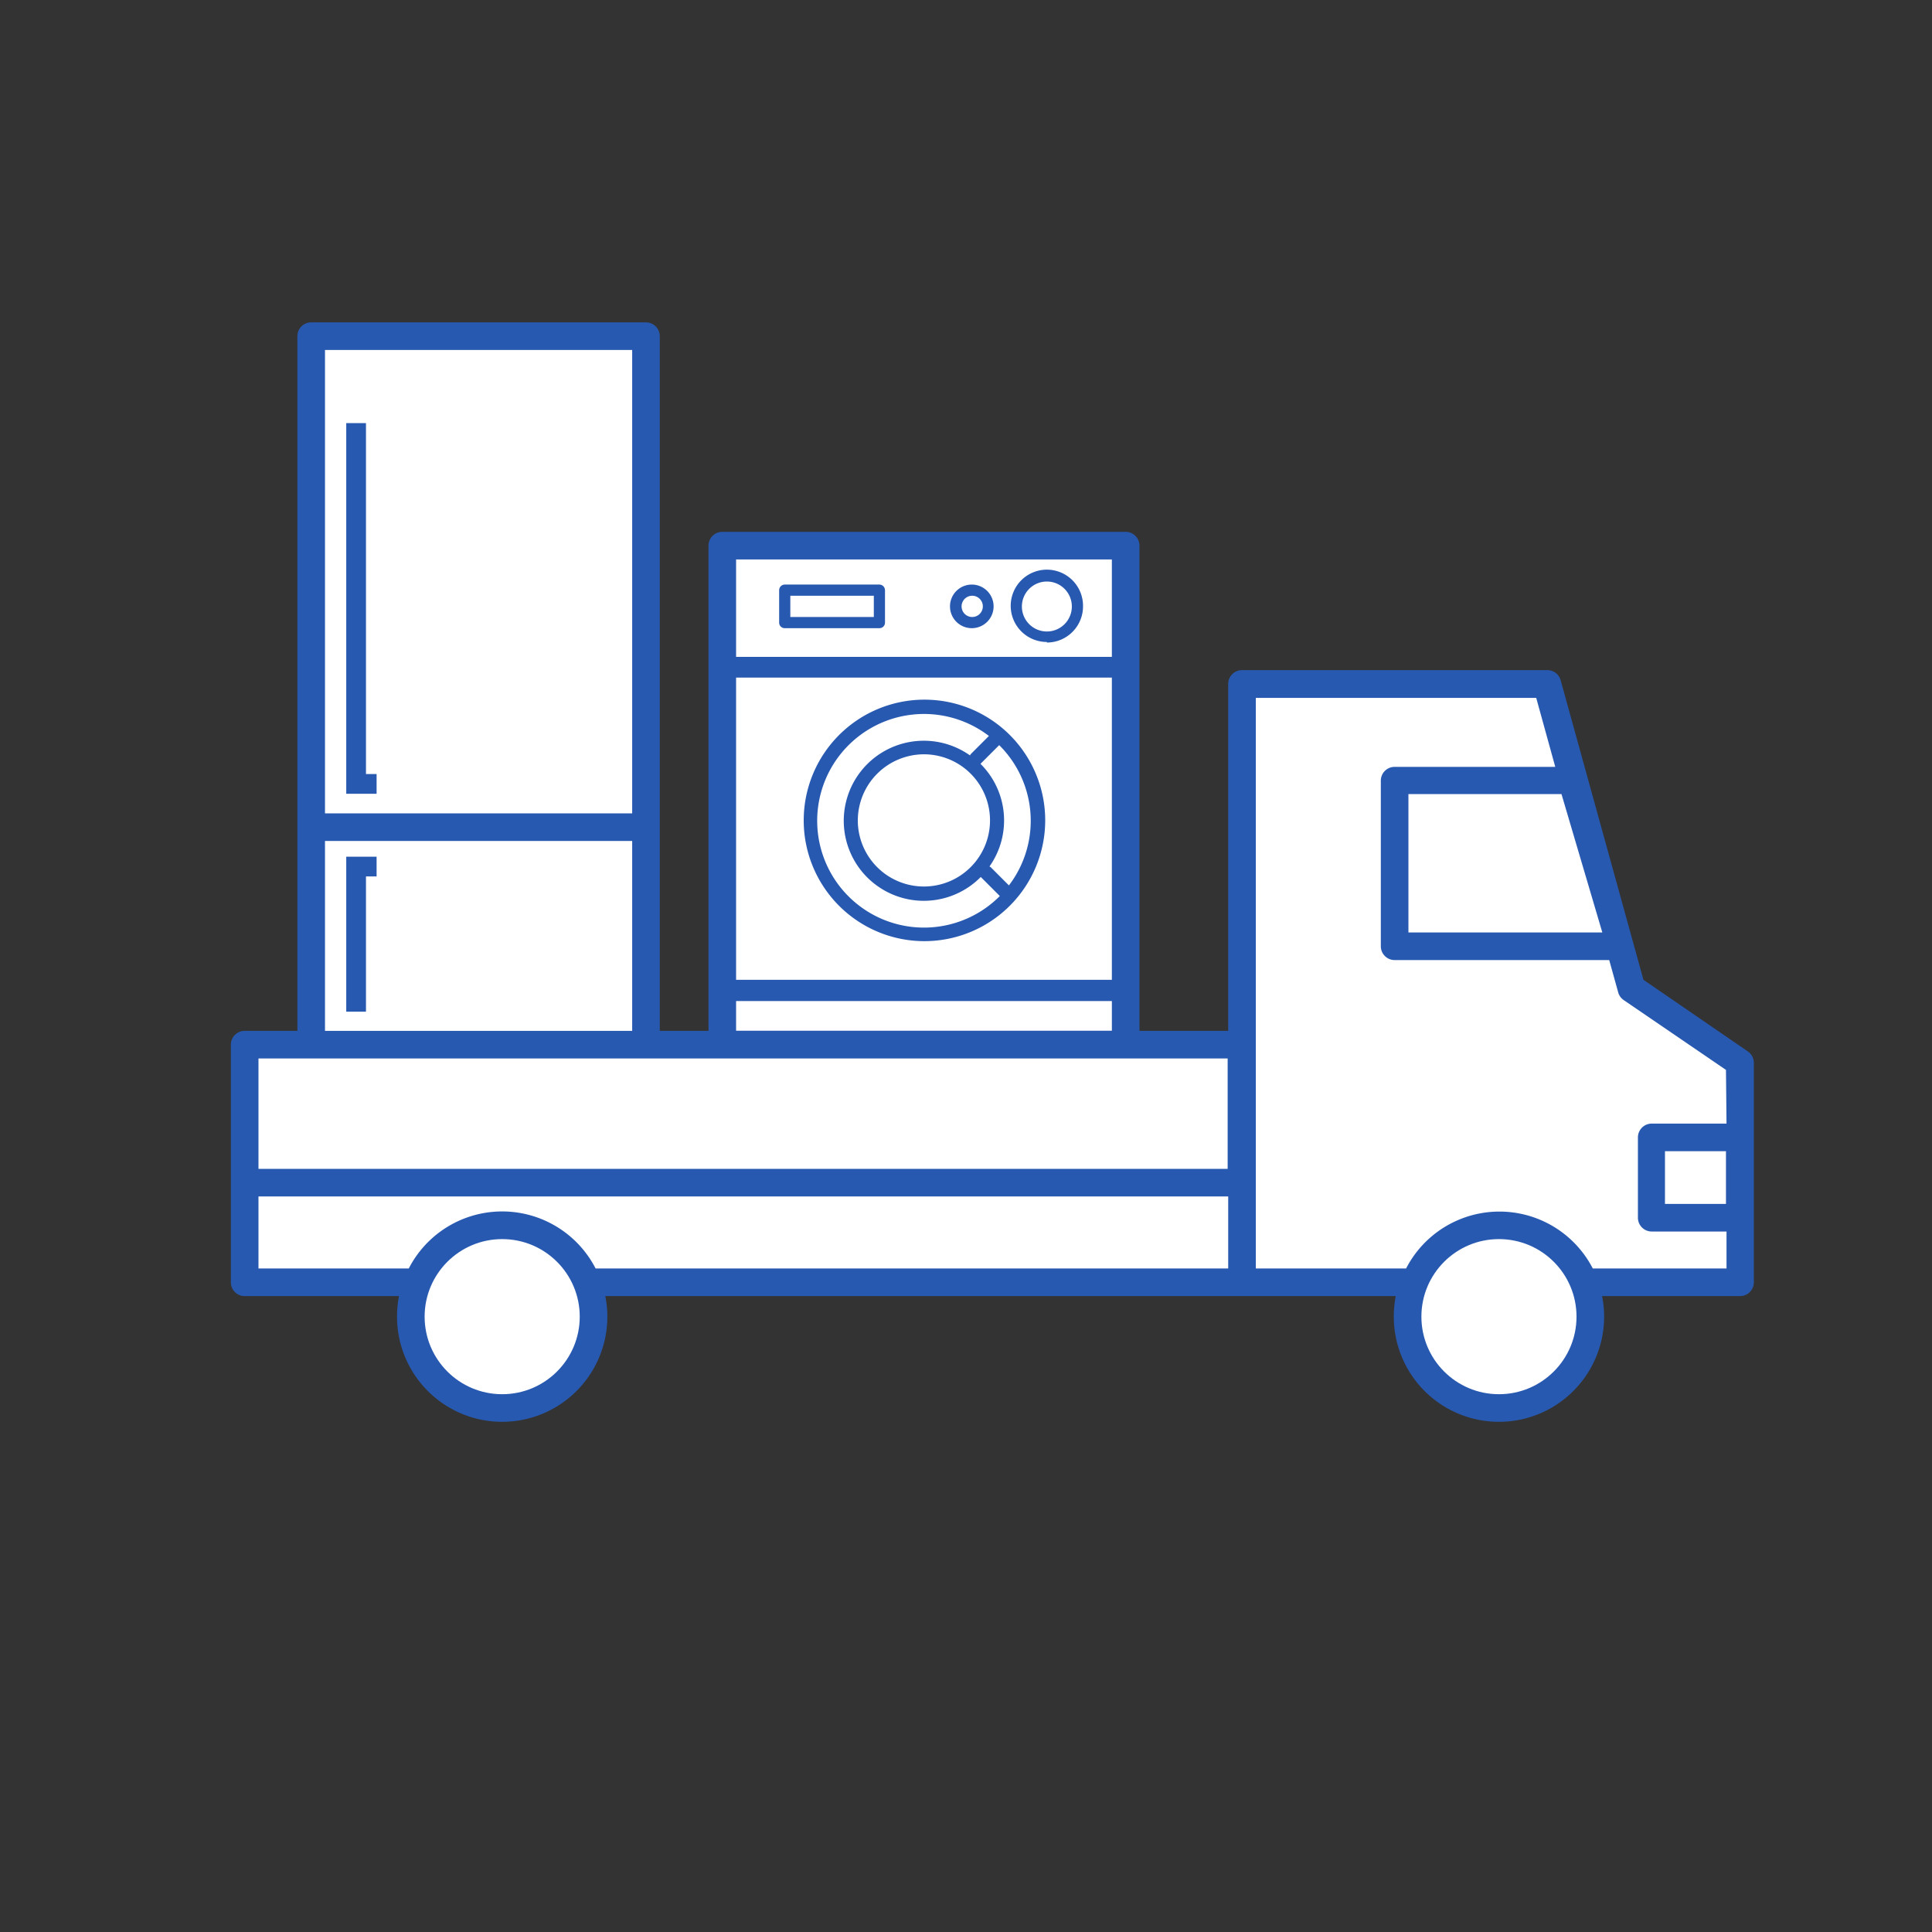
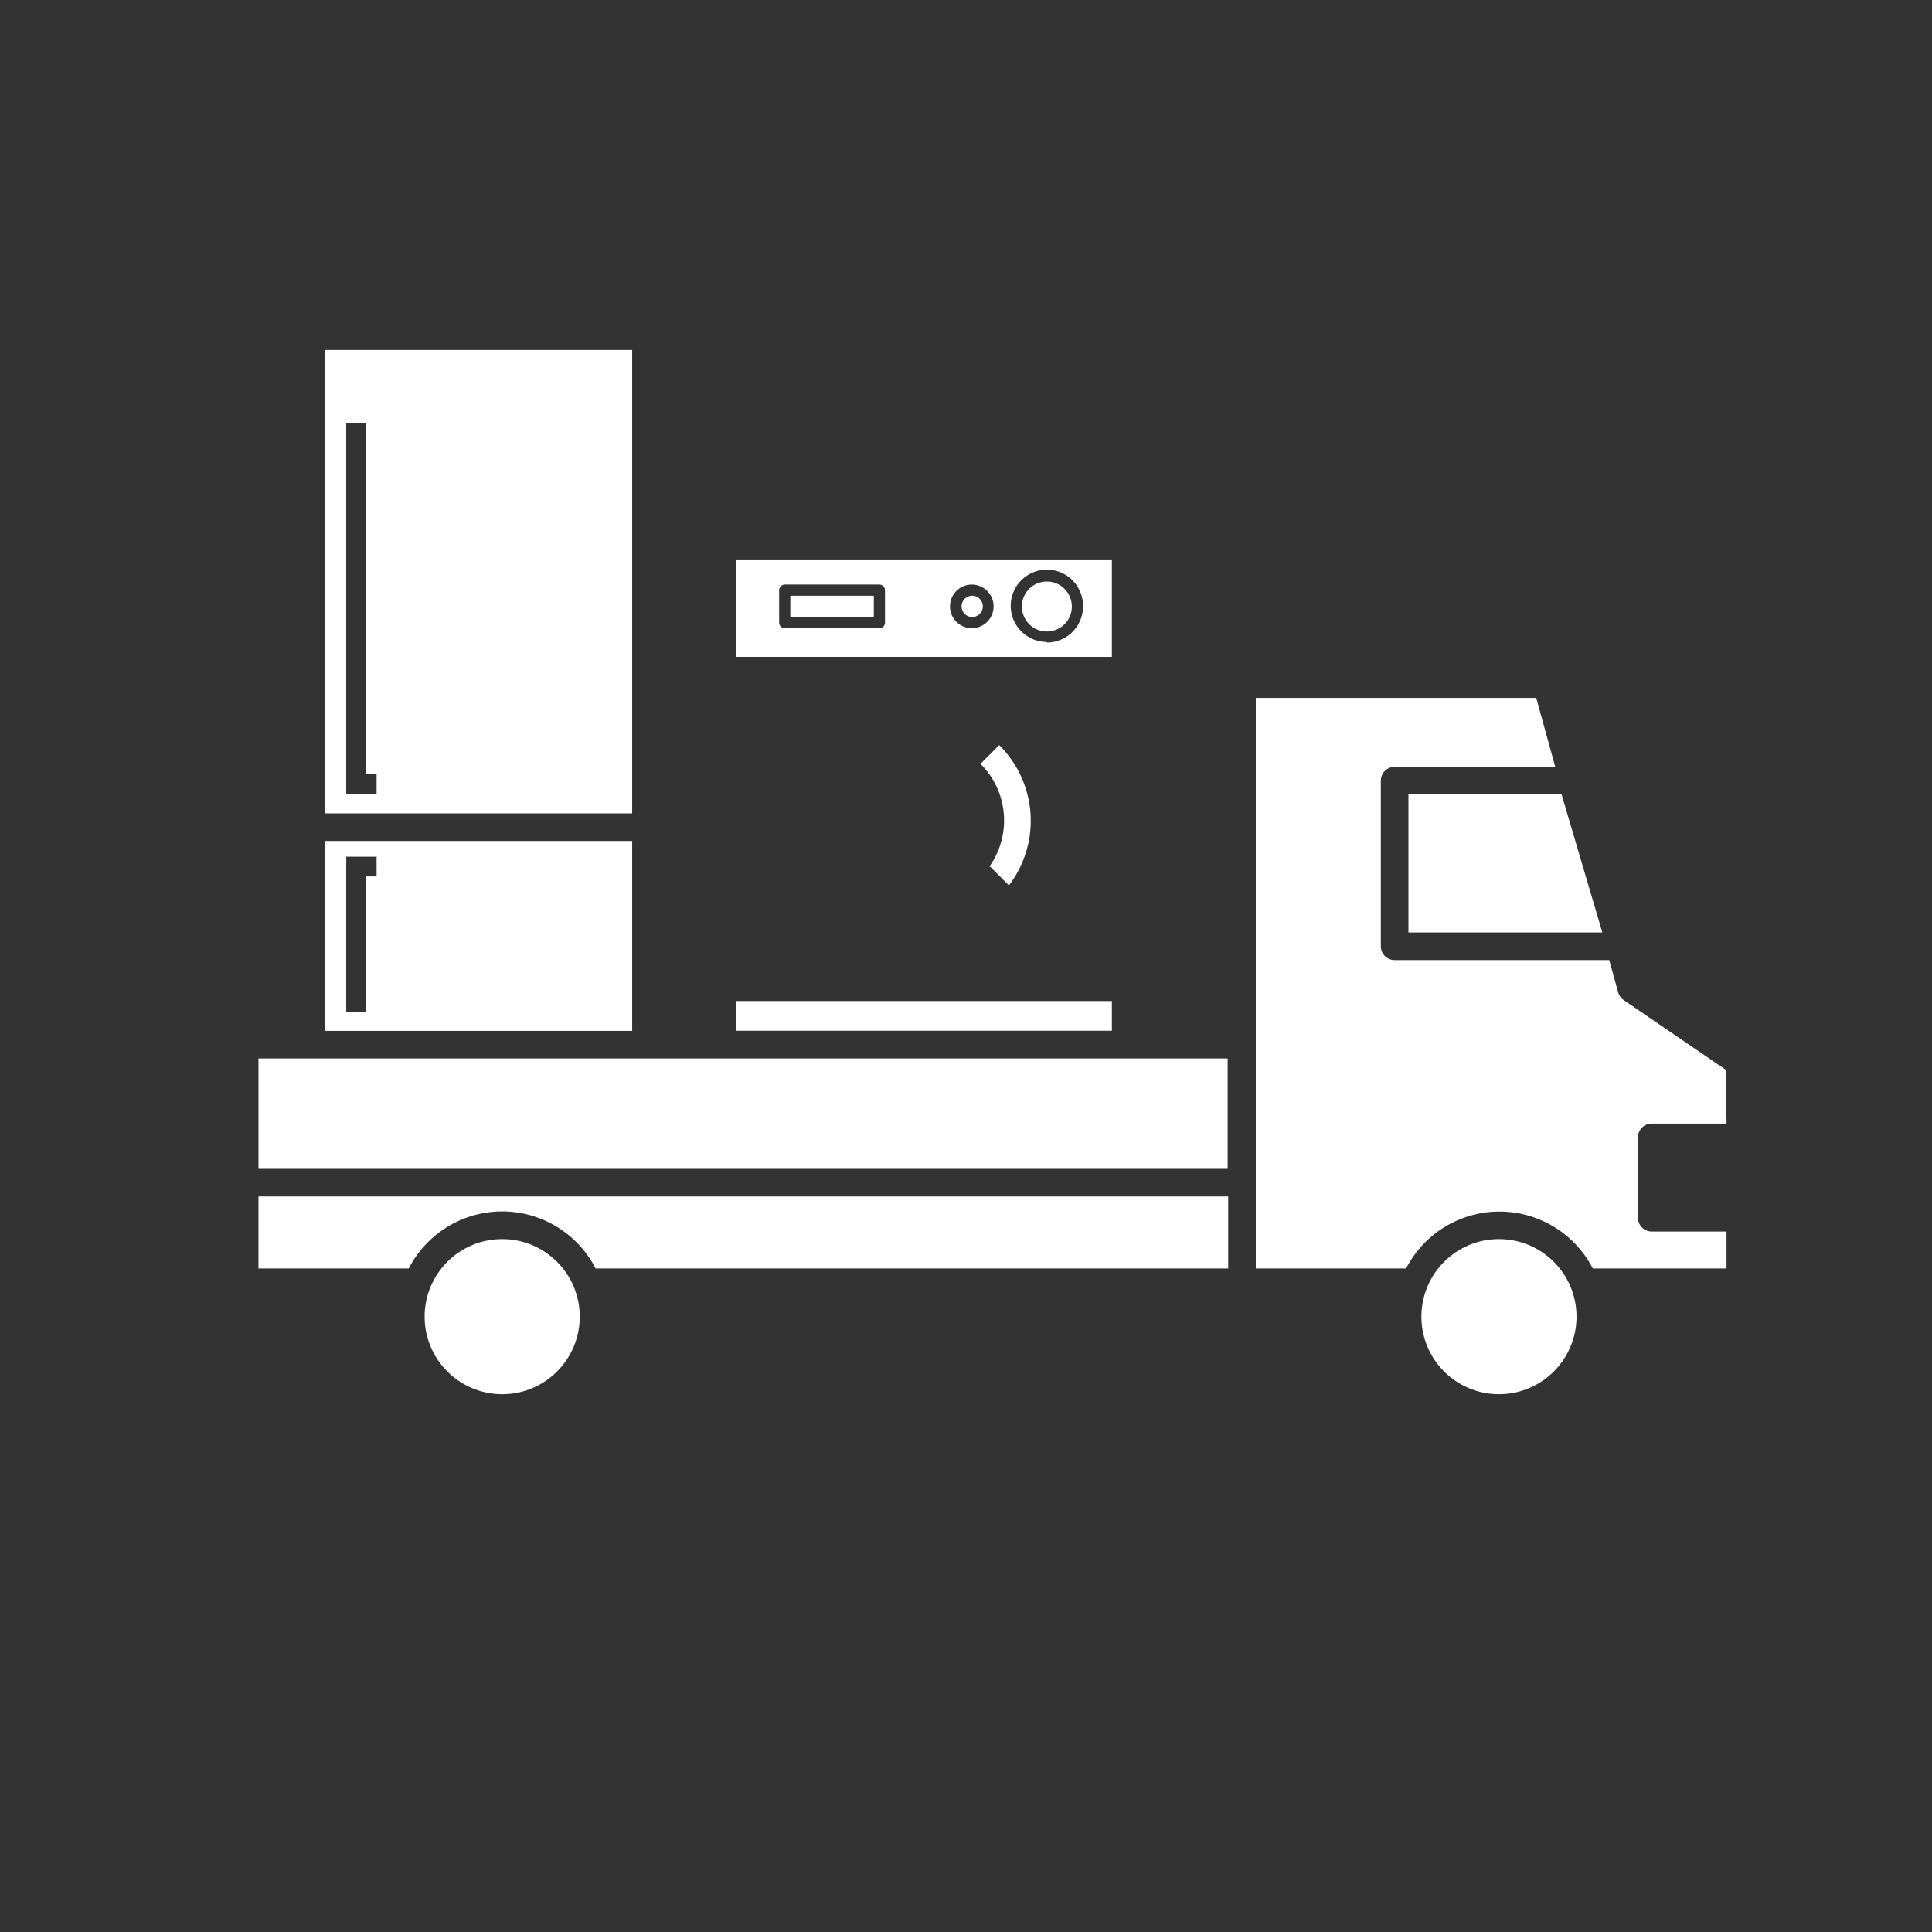
<svg xmlns="http://www.w3.org/2000/svg" viewBox="0 0 140 140">
  <rect x="0" y="0" width="140" height="140" fill="#333333" stroke="none" />
  <defs>
    <style>.cls-1{fill:none;}.cls-2{fill:#2859b0;}.cls-3{fill:#fff;}</style>
  </defs>
  <title>アセット 4</title>
  <g id="レイヤー_2" data-name="レイヤー 2">
    <g id="買取の流れ">
      <rect class="cls-1" width="140" height="140" />
-       <path class="cls-2" d="M126.64,76.18,119.09,71l-6-21.71a1,1,0,0,0-1-.73H90a1,1,0,0,0-1,1V74.7H82.57V39.54a1,1,0,0,0-1-1H52.34a1,1,0,0,0-1,1V74.7H47.81V24.36a1,1,0,0,0-1-1H22.55a1,1,0,0,0-1,1V74.7H17.73a1,1,0,0,0-1,1V92.92a1,1,0,0,0,1,1H28.91a8.1,8.1,0,0,0-.14,1.49,7.62,7.62,0,1,0,15.24,0,7.31,7.31,0,0,0-.15-1.49h57.28a8.1,8.1,0,0,0-.14,1.49,7.62,7.62,0,0,0,15.24,0,7.31,7.31,0,0,0-.15-1.49h10a1,1,0,0,0,1-1V77A1,1,0,0,0,126.64,76.18Z" />
      <path class="cls-3" d="M45.81,25.36H23.55V58.94H45.81ZM27.29,57.52h-2.2V30.66h1.43V56.09h.77Z" />
      <path class="cls-3" d="M70.45,43.17a.77.77,0,1,0,.77.77A.77.77,0,0,0,70.45,43.17Z" />
      <path class="cls-3" d="M75.86,42.14a1.81,1.81,0,1,0,1.81,1.8A1.81,1.81,0,0,0,75.86,42.14Z" />
      <path class="cls-3" d="M80.57,40.54H53.34V47.6H80.57ZM64.13,45.12a.4.4,0,0,1-.4.4H56.87a.4.4,0,0,1-.41-.4V42.77a.41.41,0,0,1,.41-.41h6.86a.41.41,0,0,1,.4.41Zm6.32.4A1.58,1.58,0,1,1,72,43.94,1.58,1.58,0,0,1,70.45,45.52Zm5.41,1a2.62,2.62,0,1,1,2.62-2.62A2.62,2.62,0,0,1,75.86,46.56Z" />
      <rect class="cls-3" x="57.27" y="43.17" width="6.05" height="1.54" />
-       <path class="cls-3" d="M80.57,49.1H53.34V71H80.57ZM67,68.2a8.75,8.75,0,1,1,8.74-8.75A8.76,8.76,0,0,1,67,68.2Z" />
-       <path class="cls-3" d="M62.16,59.45A4.79,4.79,0,1,0,67,54.66,4.8,4.8,0,0,0,62.16,59.45Z" />
-       <path class="cls-3" d="M71.07,63.55v0a5.8,5.8,0,1,1-.78-8.81.53.53,0,0,1,.06-.1l1.31-1.31a7.74,7.74,0,1,0,.79,11.6h0Z" />
      <path class="cls-3" d="M72.4,54l-1.35,1.35h0a5.78,5.78,0,0,1,.65,7.44.33.33,0,0,1,.1.06l1.31,1.31A7.72,7.72,0,0,0,72.41,54Z" />
      <rect class="cls-3" x="53.34" y="72.54" width="27.23" height="2.15" />
      <path class="cls-3" d="M45.81,60.94H23.55V74.7H45.81ZM27.29,63.51h-.77v9.8H25.09V62.08h2.2Z" />
-       <rect class="cls-3" x="120.65" y="83.42" width="4.42" height="3.82" />
      <path class="cls-3" d="M18.73,91.92H29.62a7.61,7.61,0,0,1,13.54,0H89V86.7H18.73Z" />
      <circle class="cls-3" cx="36.39" cy="95.41" r="5.62" />
      <circle class="cls-3" cx="108.62" cy="95.41" r="5.62" />
      <path class="cls-3" d="M125.07,77.53l-7.41-5.06a1,1,0,0,1-.4-.56l-.65-2.34H101.06a1,1,0,0,1-1-1v-12a1,1,0,0,1,1-1H112.7l-1.38-5H91V91.92h10.89a7.61,7.61,0,0,1,13.53,0h9.69V89.24h-5.42a1,1,0,0,1-1-1V82.42a1,1,0,0,1,1-1h5.42Z" />
      <polygon class="cls-3" points="102.06 67.57 116.11 67.57 113.15 57.54 102.06 57.54 102.06 67.57" />
      <rect class="cls-3" x="18.73" y="76.7" width="70.23" height="8" />
    </g>
  </g>
</svg>